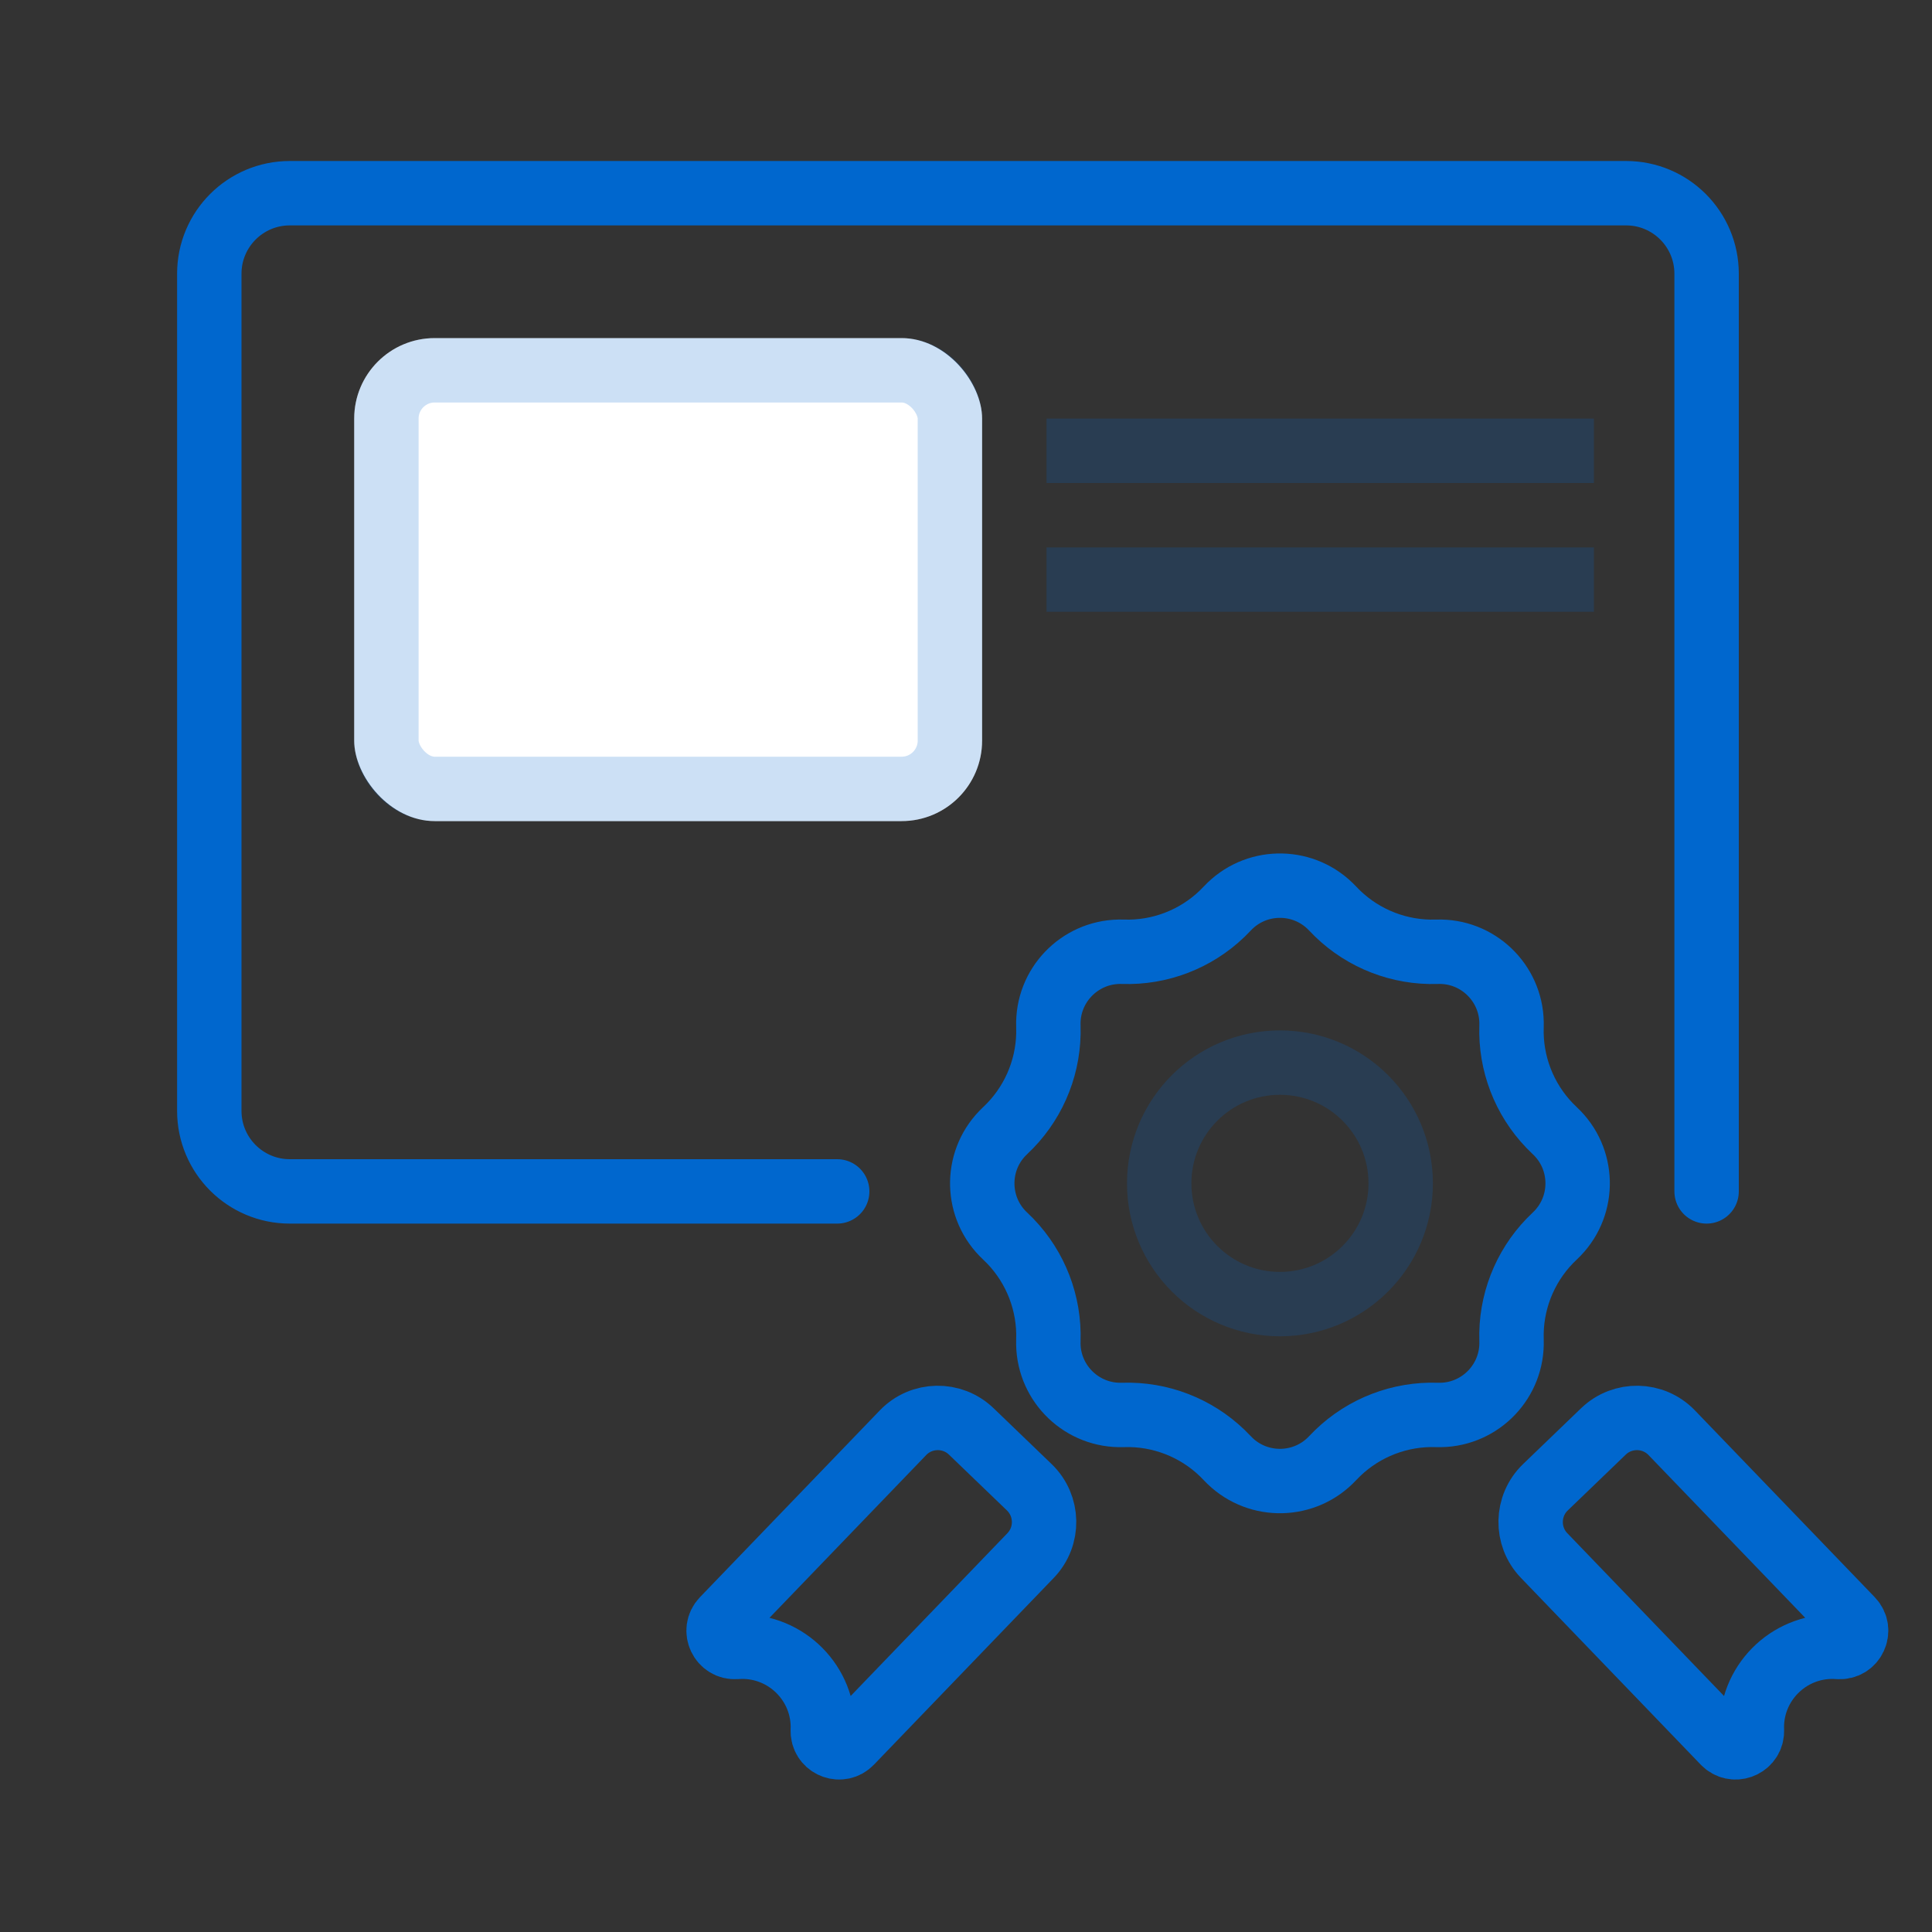
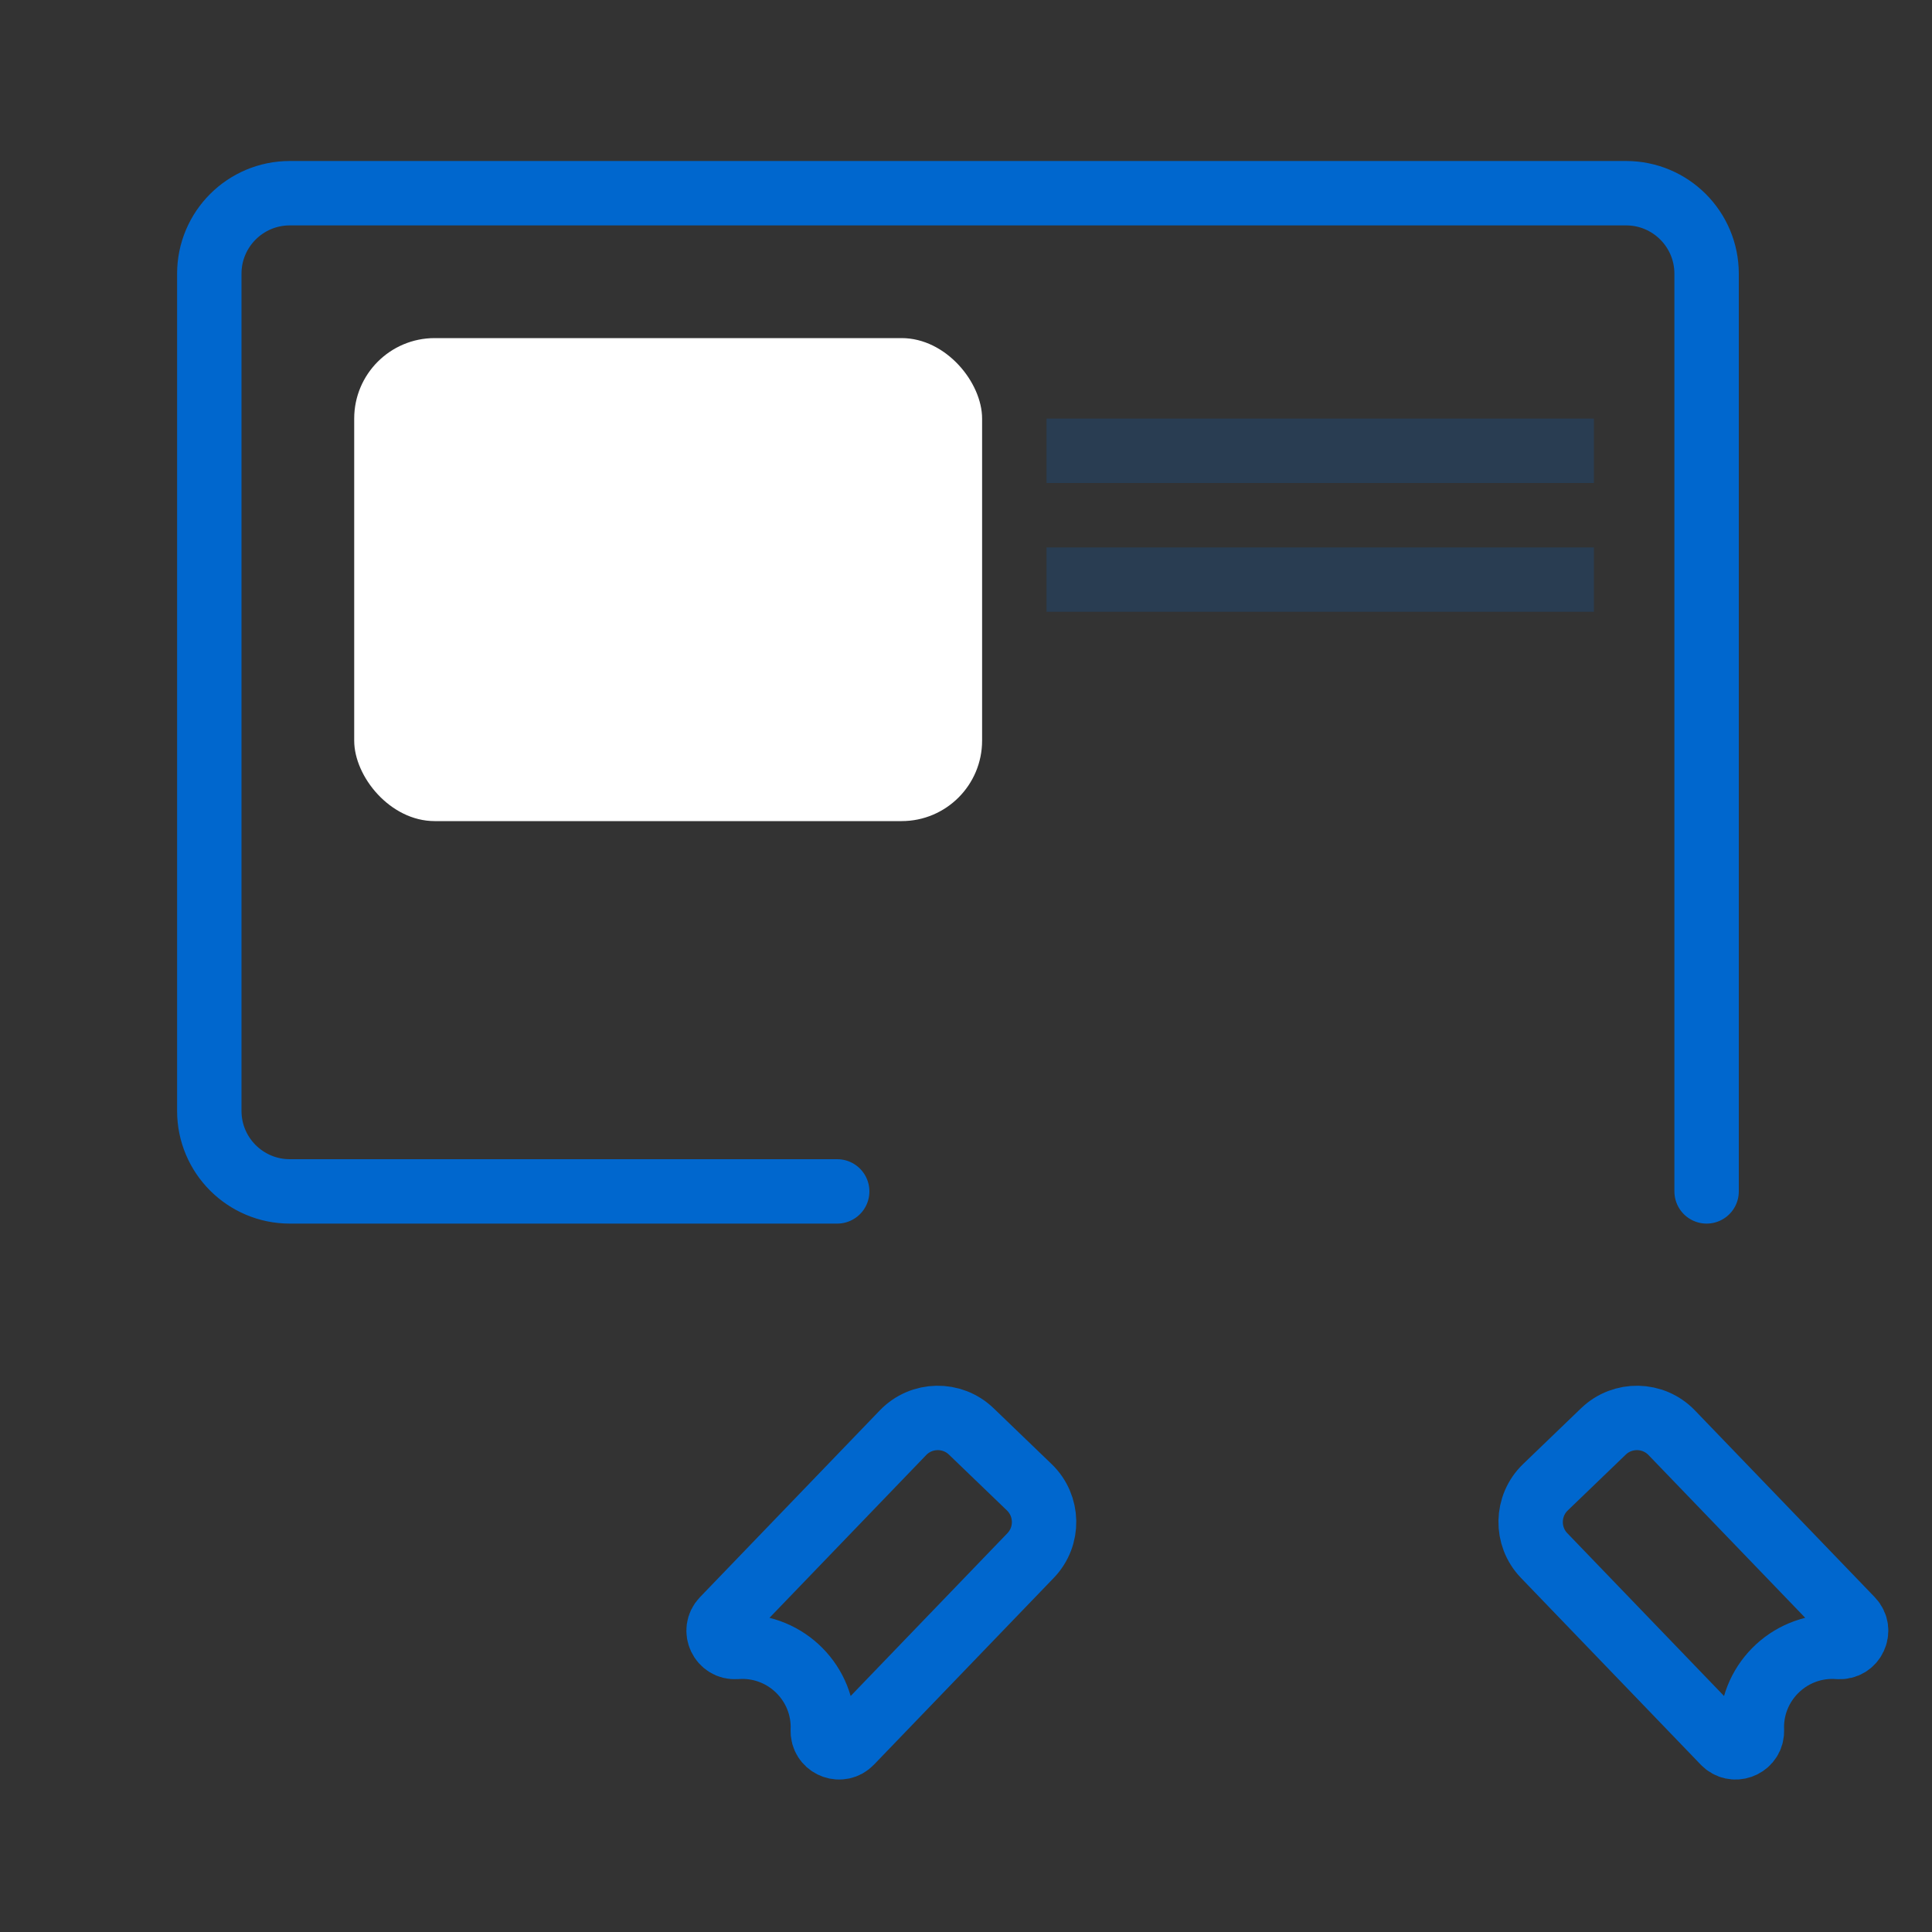
<svg xmlns="http://www.w3.org/2000/svg" width="120" height="120" viewBox="0 0 120 120" fill="none">
  <rect x="0" y="0" width="120" height="120" fill="#333333" stroke="none" />
  <g clip-path="url(#clip0_73_710)">
    <path d="M106 74V17C106 14.239 103.761 12 101 12H18C15.239 12 13 14.239 13 17V69C13 71.761 15.239 74 18 74H52" stroke="#0067CE" stroke-width="4" stroke-linecap="round" />
    <rect x="22" y="21" width="39" height="30" rx="5" fill="white" />
-     <rect x="24" y="23" width="35" height="26" rx="3" stroke="#0067CE" stroke-opacity="0.2" stroke-width="4" stroke-linecap="round" />
    <path d="M65 28H99" stroke="#0067CE" stroke-opacity="0.2" stroke-width="4" />
    <path d="M65 36H99" stroke="#0067CE" stroke-opacity="0.2" stroke-width="4" />
-     <circle cx="79.5" cy="73.5" r="7.5" stroke="#0067CE" stroke-opacity="0.2" stroke-width="4" stroke-linecap="round" stroke-linejoin="round" />
-     <path d="M76.227 56.431C77.942 54.595 80.816 54.538 82.603 56.259L82.773 56.431C84.341 58.108 86.516 59.073 88.798 59.119L89.255 59.116C91.766 59.031 93.838 61.022 93.886 63.503L93.884 63.745C93.806 66.039 94.662 68.259 96.243 69.905L96.569 70.227C98.405 71.942 98.462 74.816 96.741 76.603L96.569 76.773C94.892 78.341 93.927 80.516 93.881 82.798L93.884 83.255C93.969 85.766 91.978 87.838 89.497 87.886L89.255 87.884C86.961 87.806 84.741 88.662 83.095 90.243L82.773 90.569C81.058 92.405 78.184 92.462 76.397 90.741L76.227 90.569C74.659 88.892 72.484 87.927 70.202 87.881L69.745 87.884C67.234 87.969 65.162 85.978 65.114 83.497L65.116 83.255C65.194 80.961 64.338 78.741 62.757 77.095L62.431 76.773C60.595 75.058 60.538 72.184 62.259 70.397L62.431 70.227C64.108 68.659 65.073 66.484 65.119 64.202L65.116 63.745C65.031 61.234 67.022 59.162 69.503 59.114L69.745 59.116C72.039 59.194 74.259 58.338 75.905 56.757L76.227 56.431Z" stroke="#0067CE" stroke-width="4" />
    <path d="M60.328 88.909L63.93 92.376C65.124 93.526 65.16 95.425 64.011 96.618L52.841 108.22C52.239 108.846 51.211 108.463 51.113 107.65L51.107 107.481C51.218 104.584 48.859 102.22 45.998 102.282L45.721 102.296C44.797 102.366 44.274 101.258 44.917 100.591L56.087 88.989C57.236 87.796 59.135 87.76 60.328 88.909Z" stroke="#0067CE" stroke-width="4" stroke-linecap="round" />
    <path d="M99.591 88.909L95.989 92.376C94.796 93.526 94.76 95.425 95.909 96.618L107.078 108.22C107.681 108.846 108.709 108.463 108.806 107.65L108.813 107.481C108.702 104.584 111.061 102.22 113.921 102.282L114.199 102.296C115.123 102.366 115.645 101.258 115.003 100.591L103.833 88.989C102.684 87.796 100.785 87.76 99.591 88.909Z" stroke="#0067CE" stroke-width="4" stroke-linecap="round" />
  </g>
  <defs>
    <clipPath id="clip0_73_710">
      <rect width="120" height="120" fill="white" />
    </clipPath>
  </defs>
</svg>